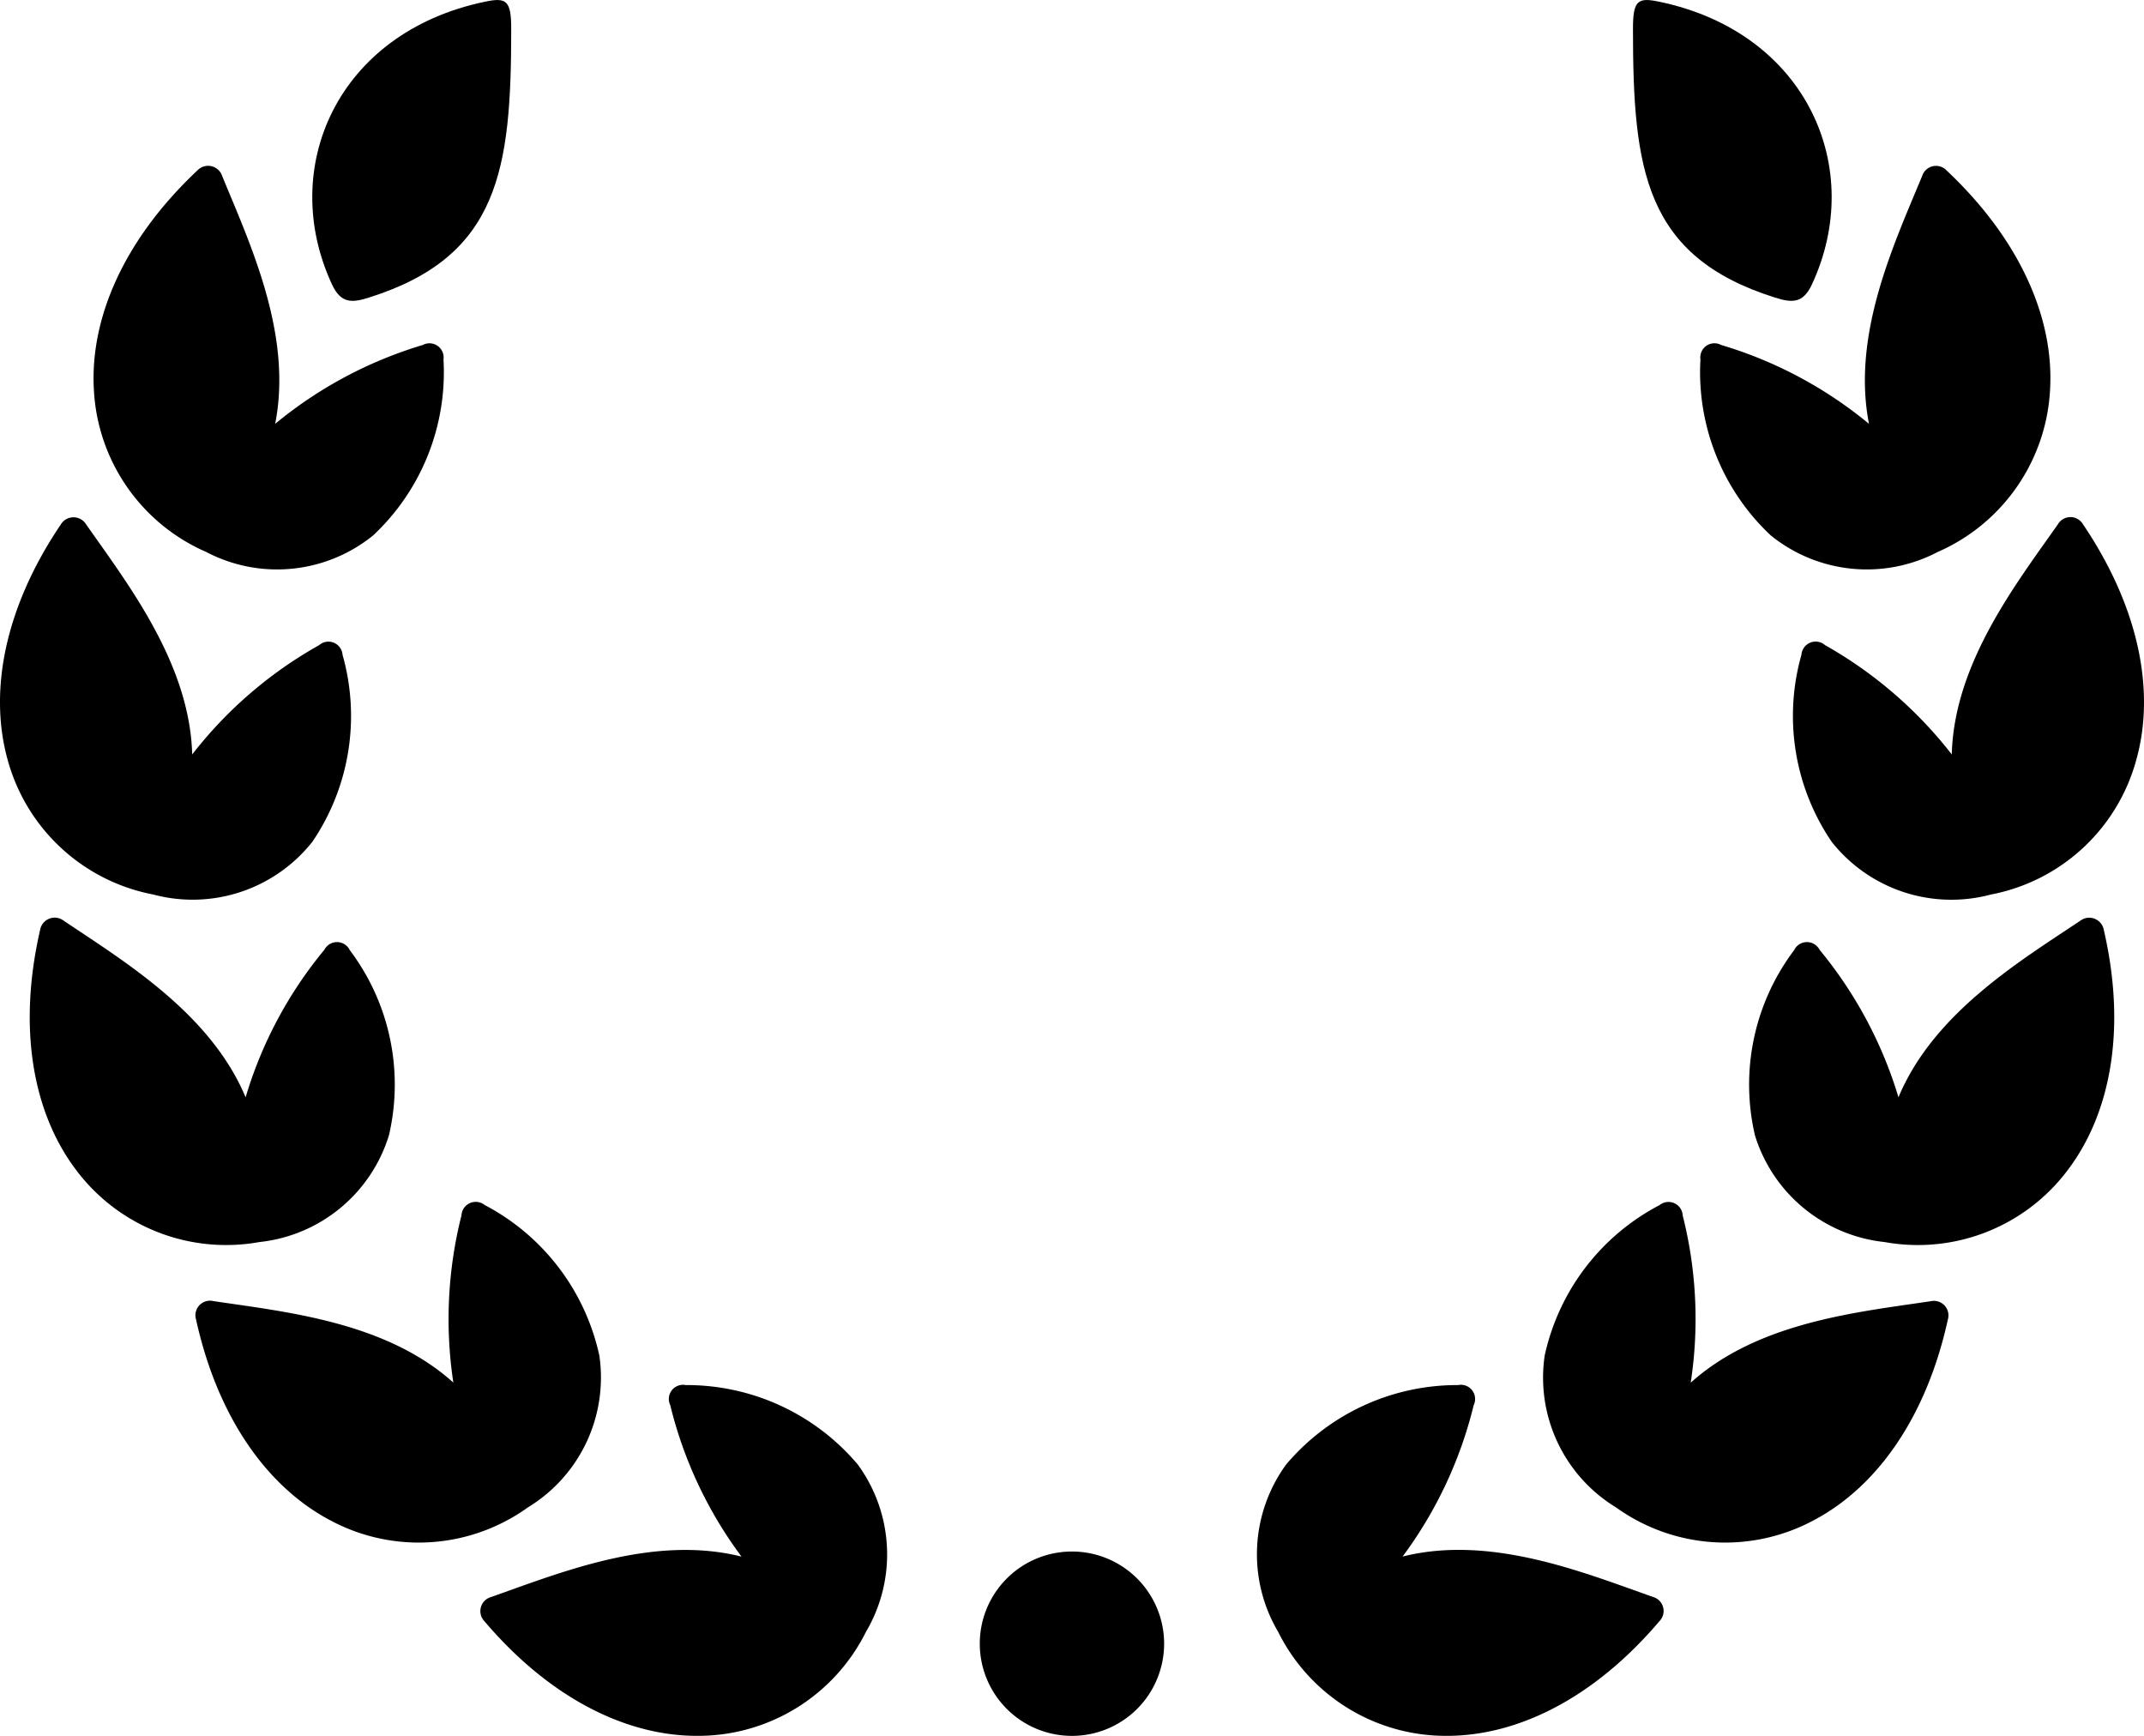
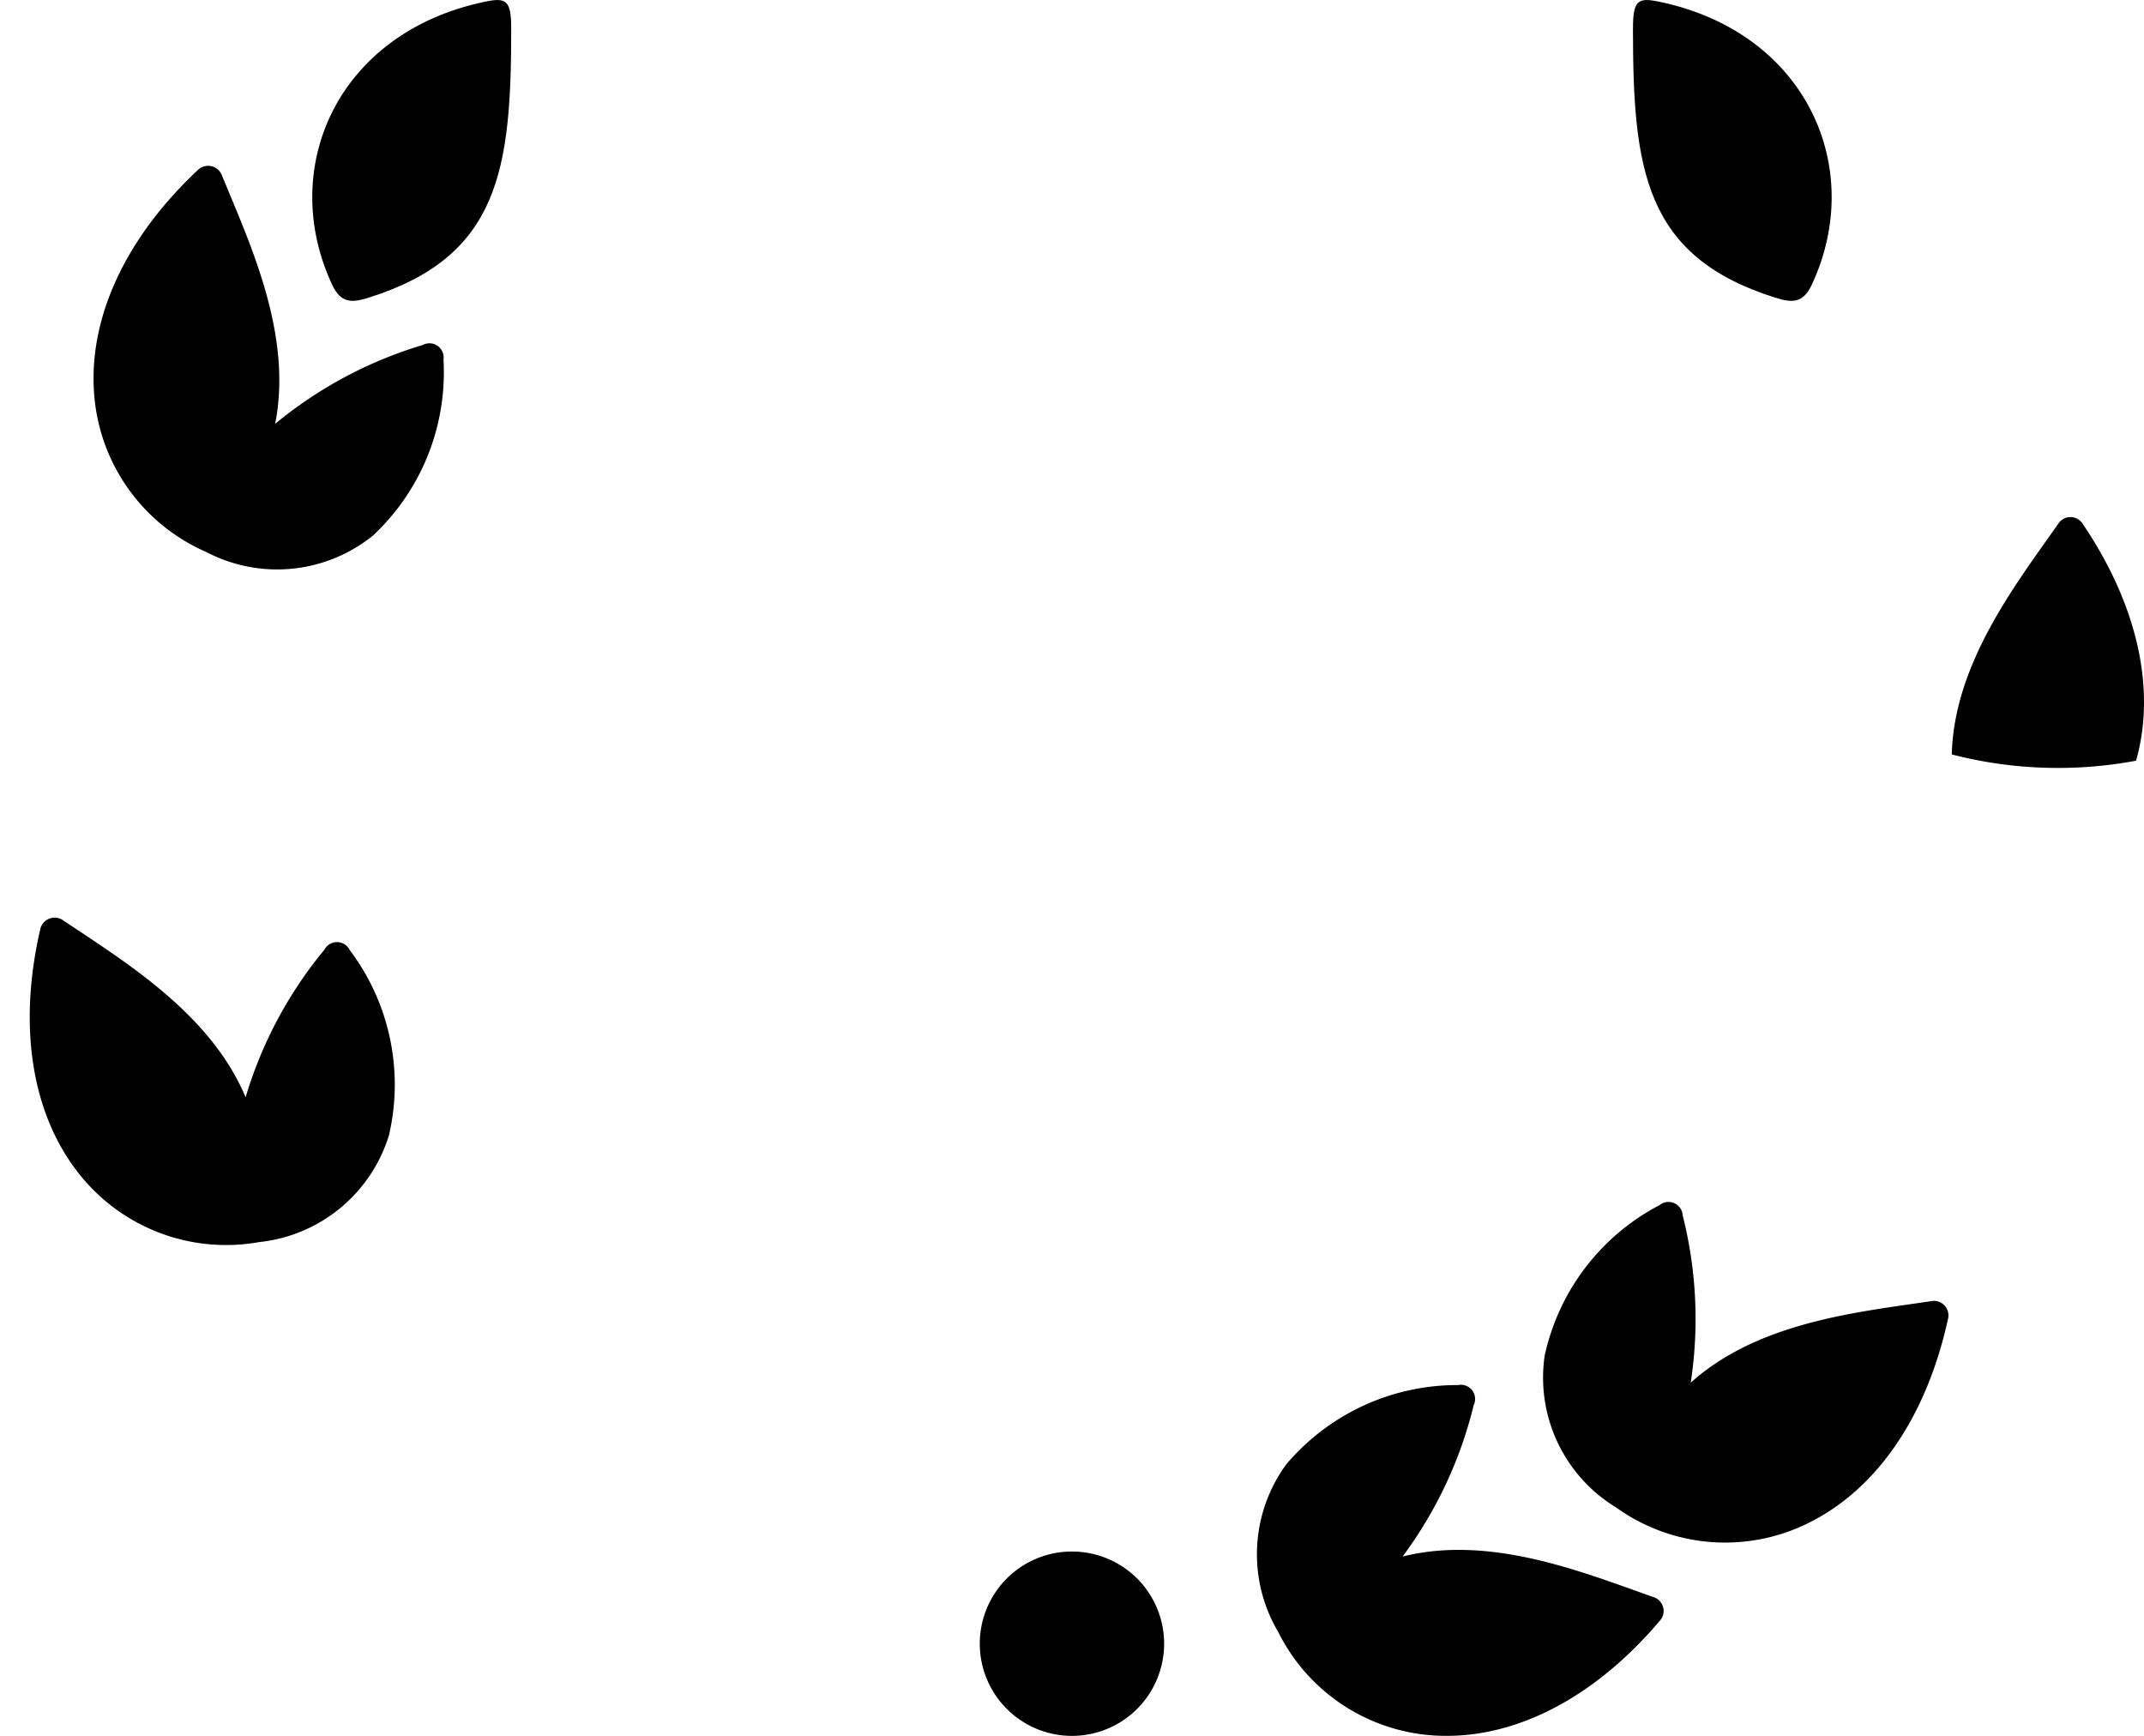
<svg xmlns="http://www.w3.org/2000/svg" width="72.505" height="58.695" viewBox="0 0 72.505 58.695">
  <defs>
    <clipPath id="clip-path">
      <rect id="Rectangle_6138" data-name="Rectangle 6138" width="72.505" height="58.695" fill="none" />
    </clipPath>
  </defs>
  <g id="Group_16050" data-name="Group 16050" transform="translate(0 0)">
    <g id="Group_16049" data-name="Group 16049" transform="translate(0 0)" clip-path="url(#clip-path)">
-       <path id="Path_13880" data-name="Path 13880" d="M87.832,7.909c2.471,2.324,3.637,4.98,3.5,7.4a6.349,6.349,0,0,1-3.8,5.5,5.162,5.162,0,0,1-5.645-.559A7.566,7.566,0,0,1,79.508,14.3a.478.478,0,0,1,.7-.49,14.18,14.18,0,0,1,5,2.667c-.595-3.028.858-6.106,1.8-8.387A.491.491,0,0,1,87.832,7.909Z" transform="translate(-22.003 -2.145)" />
-       <path id="Path_13881" data-name="Path 13881" d="M93.768,43.317c.764,3.307.252,6.161-1.206,8.1a6.332,6.332,0,0,1-6.208,2.453,5.158,5.158,0,0,1-4.383-3.605A7.55,7.55,0,0,1,83.295,44a.48.48,0,0,1,.859-.014,14.3,14.3,0,0,1,2.67,4.989c1.185-2.845,4.1-4.6,6.152-5.972A.5.5,0,0,1,93.768,43.317Z" transform="translate(-22.622 -11.872)" />
      <path id="Path_13882" data-name="Path 13882" d="M85.835,60.168c-.726,3.315-2.41,5.678-4.558,6.8a6.323,6.323,0,0,1-6.663-.446A5.137,5.137,0,0,1,72.2,61.391,7.554,7.554,0,0,1,76.085,56.3a.481.481,0,0,1,.783.351,14.263,14.263,0,0,1,.271,5.654c2.291-2.063,5.678-2.39,8.119-2.756A.492.492,0,0,1,85.835,60.168Z" transform="translate(-19.963 -15.551)" />
      <path id="Path_13883" data-name="Path 13883" d="M52.047,75.652a3.117,3.117,0,1,1-3.117-3.117,3.117,3.117,0,0,1,3.117,3.117" transform="translate(-12.679 -20.073)" fill-rule="evenodd" />
      <path id="Path_13884" data-name="Path 13884" d="M81.151,10.061c-4.415-1.39-4.8-4.34-4.8-9.084,0-.971.162-1.076.911-.914C82.233,1.11,84.235,5.691,82.4,9.624,82.1,10.264,81.73,10.245,81.151,10.061Z" transform="translate(-21.128 0)" />
-       <path id="Path_13885" data-name="Path 13885" d="M93.655,24.42c1.9,2.813,2.458,5.659,1.793,7.992a6.323,6.323,0,0,1-4.909,4.525,5.16,5.16,0,0,1-5.384-1.783,7.567,7.567,0,0,1-1.023-6.322.482.482,0,0,1,.8-.327A14.351,14.351,0,0,1,89.216,32.2c.081-3.08,2.172-5.764,3.591-7.784A.491.491,0,0,1,93.655,24.42Z" transform="translate(-23.212 -6.69)" />
+       <path id="Path_13885" data-name="Path 13885" d="M93.655,24.42c1.9,2.813,2.458,5.659,1.793,7.992A14.351,14.351,0,0,1,89.216,32.2c.081-3.08,2.172-5.764,3.591-7.784A.491.491,0,0,1,93.655,24.42Z" transform="translate(-23.212 -6.69)" />
      <path id="Path_13886" data-name="Path 13886" d="M72.384,72.738c-2.2,2.59-4.787,3.885-7.215,3.875A6.33,6.33,0,0,1,59.494,73.1a5.156,5.156,0,0,1,.269-5.663,7.575,7.575,0,0,1,5.815-2.685.48.48,0,0,1,.527.679A14.215,14.215,0,0,1,63.7,70.55c2.988-.75,6.138.547,8.468,1.366A.493.493,0,0,1,72.384,72.738Z" transform="translate(-16.268 -17.918)" />
      <path id="Path_13887" data-name="Path 13887" d="M7.884,7.909c-2.471,2.324-3.633,4.98-3.5,7.4a6.333,6.333,0,0,0,3.8,5.5,5.159,5.159,0,0,0,5.644-.559A7.56,7.56,0,0,0,16.208,14.3a.479.479,0,0,0-.7-.49,14.235,14.235,0,0,0-4.993,2.667c.6-3.028-.859-6.106-1.794-8.387A.5.5,0,0,0,7.884,7.909Z" transform="translate(-1.21 -2.145)" />
      <path id="Path_13888" data-name="Path 13888" d="M1.741,43.317c-.759,3.307-.252,6.161,1.206,8.1a6.339,6.339,0,0,0,6.211,2.453,5.153,5.153,0,0,0,4.379-3.605A7.549,7.549,0,0,0,12.214,44a.48.48,0,0,0-.859-.014,14.15,14.15,0,0,0-2.664,4.989C7.5,46.13,4.583,44.379,2.533,43A.5.5,0,0,0,1.741,43.317Z" transform="translate(-0.385 -11.872)" />
-       <path id="Path_13889" data-name="Path 13889" d="M9.161,60.168c.729,3.315,2.414,5.678,4.558,6.8a6.323,6.323,0,0,0,6.663-.446A5.138,5.138,0,0,0,22.8,61.391a7.56,7.56,0,0,0-3.88-5.095.482.482,0,0,0-.783.351,14.322,14.322,0,0,0-.275,5.654c-2.291-2.063-5.676-2.39-8.116-2.756A.493.493,0,0,0,9.161,60.168Z" transform="translate(-2.531 -15.551)" />
      <path id="Path_13890" data-name="Path 13890" d="M16.519,10.061c4.416-1.39,4.81-4.34,4.81-9.084,0-.971-.166-1.076-.911-.914-4.98,1.048-6.982,5.629-5.146,9.562C15.571,10.264,15.942,10.245,16.519,10.061Z" transform="translate(-4.041 0)" />
-       <path id="Path_13891" data-name="Path 13891" d="M2.059,24.42C.158,27.232-.393,30.078.267,32.412A6.335,6.335,0,0,0,5.18,36.936a5.164,5.164,0,0,0,5.384-1.783,7.575,7.575,0,0,0,1.02-6.322.478.478,0,0,0-.791-.327A14.257,14.257,0,0,0,6.5,32.2c-.085-3.08-2.178-5.764-3.591-7.784A.5.5,0,0,0,2.059,24.42Z" transform="translate(0 -6.69)" />
-       <path id="Path_13892" data-name="Path 13892" d="M22.6,72.738c2.2,2.59,4.79,3.885,7.213,3.875A6.34,6.34,0,0,0,35.5,73.1a5.151,5.151,0,0,0-.276-5.663,7.57,7.57,0,0,0-5.816-2.685.48.48,0,0,0-.525.679,14.2,14.2,0,0,0,2.41,5.121c-2.994-.75-6.137.547-8.466,1.366A.494.494,0,0,0,22.6,72.738Z" transform="translate(-6.217 -17.918)" />
    </g>
  </g>
</svg>